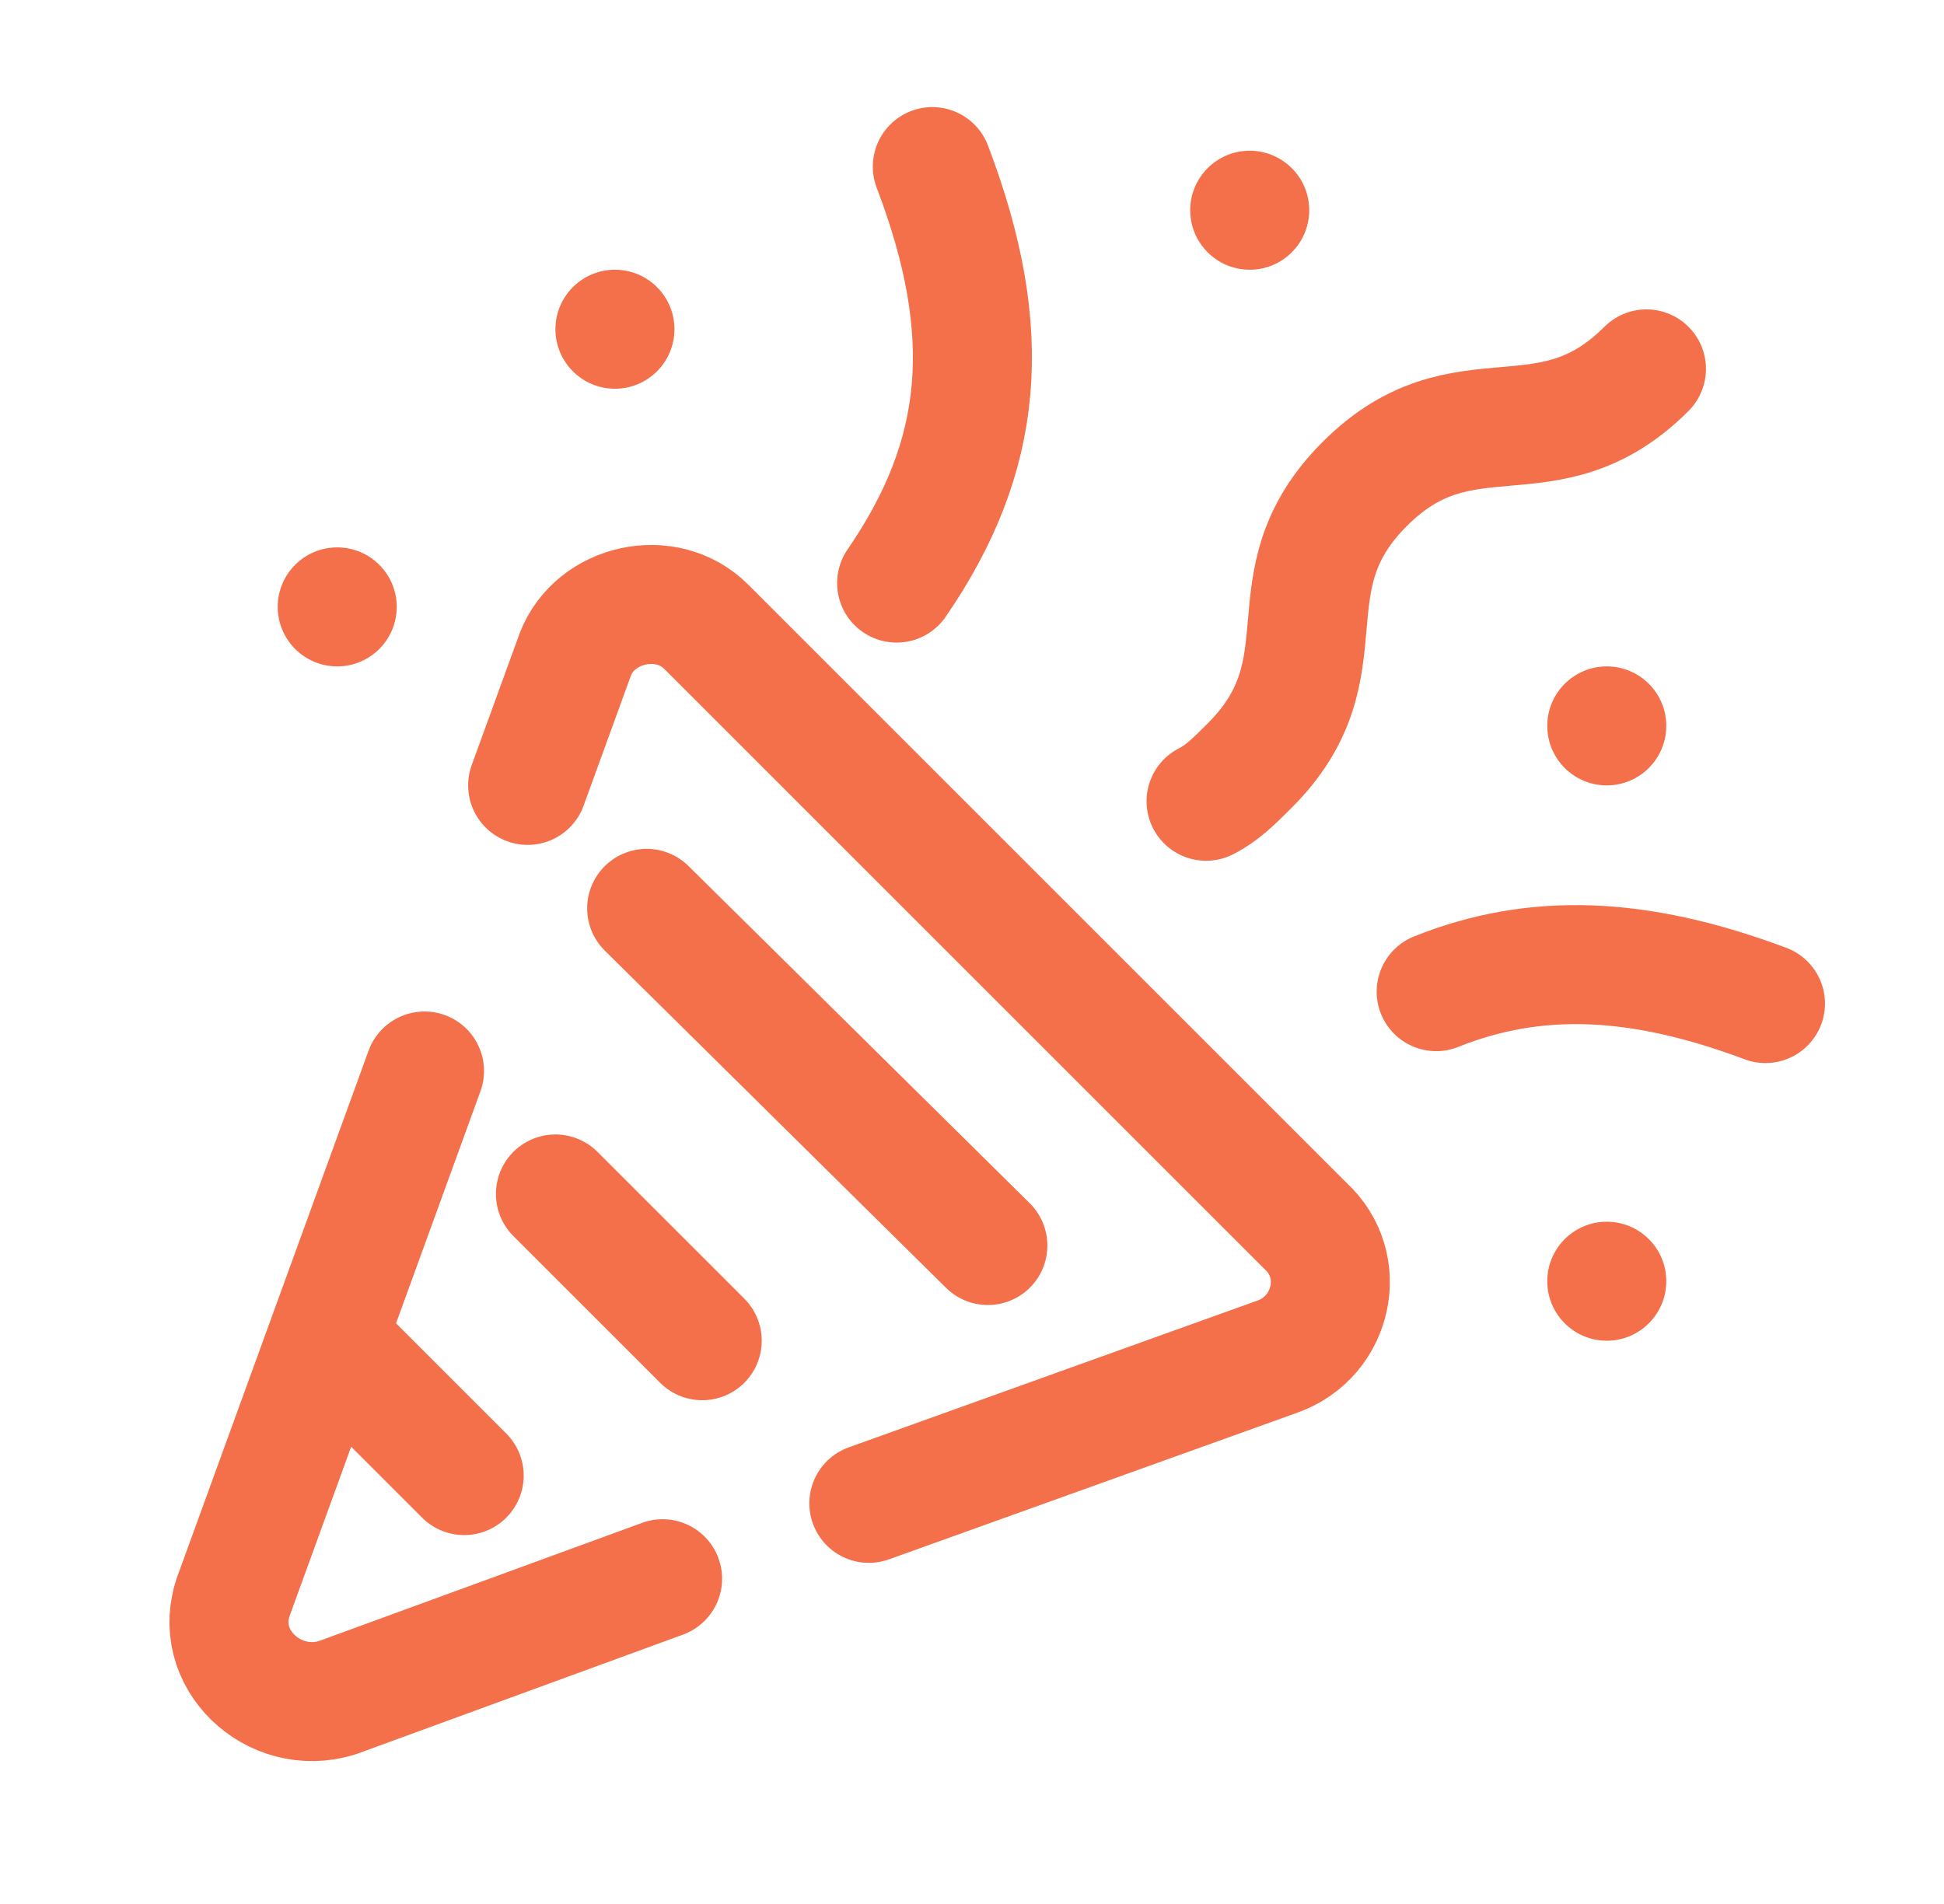
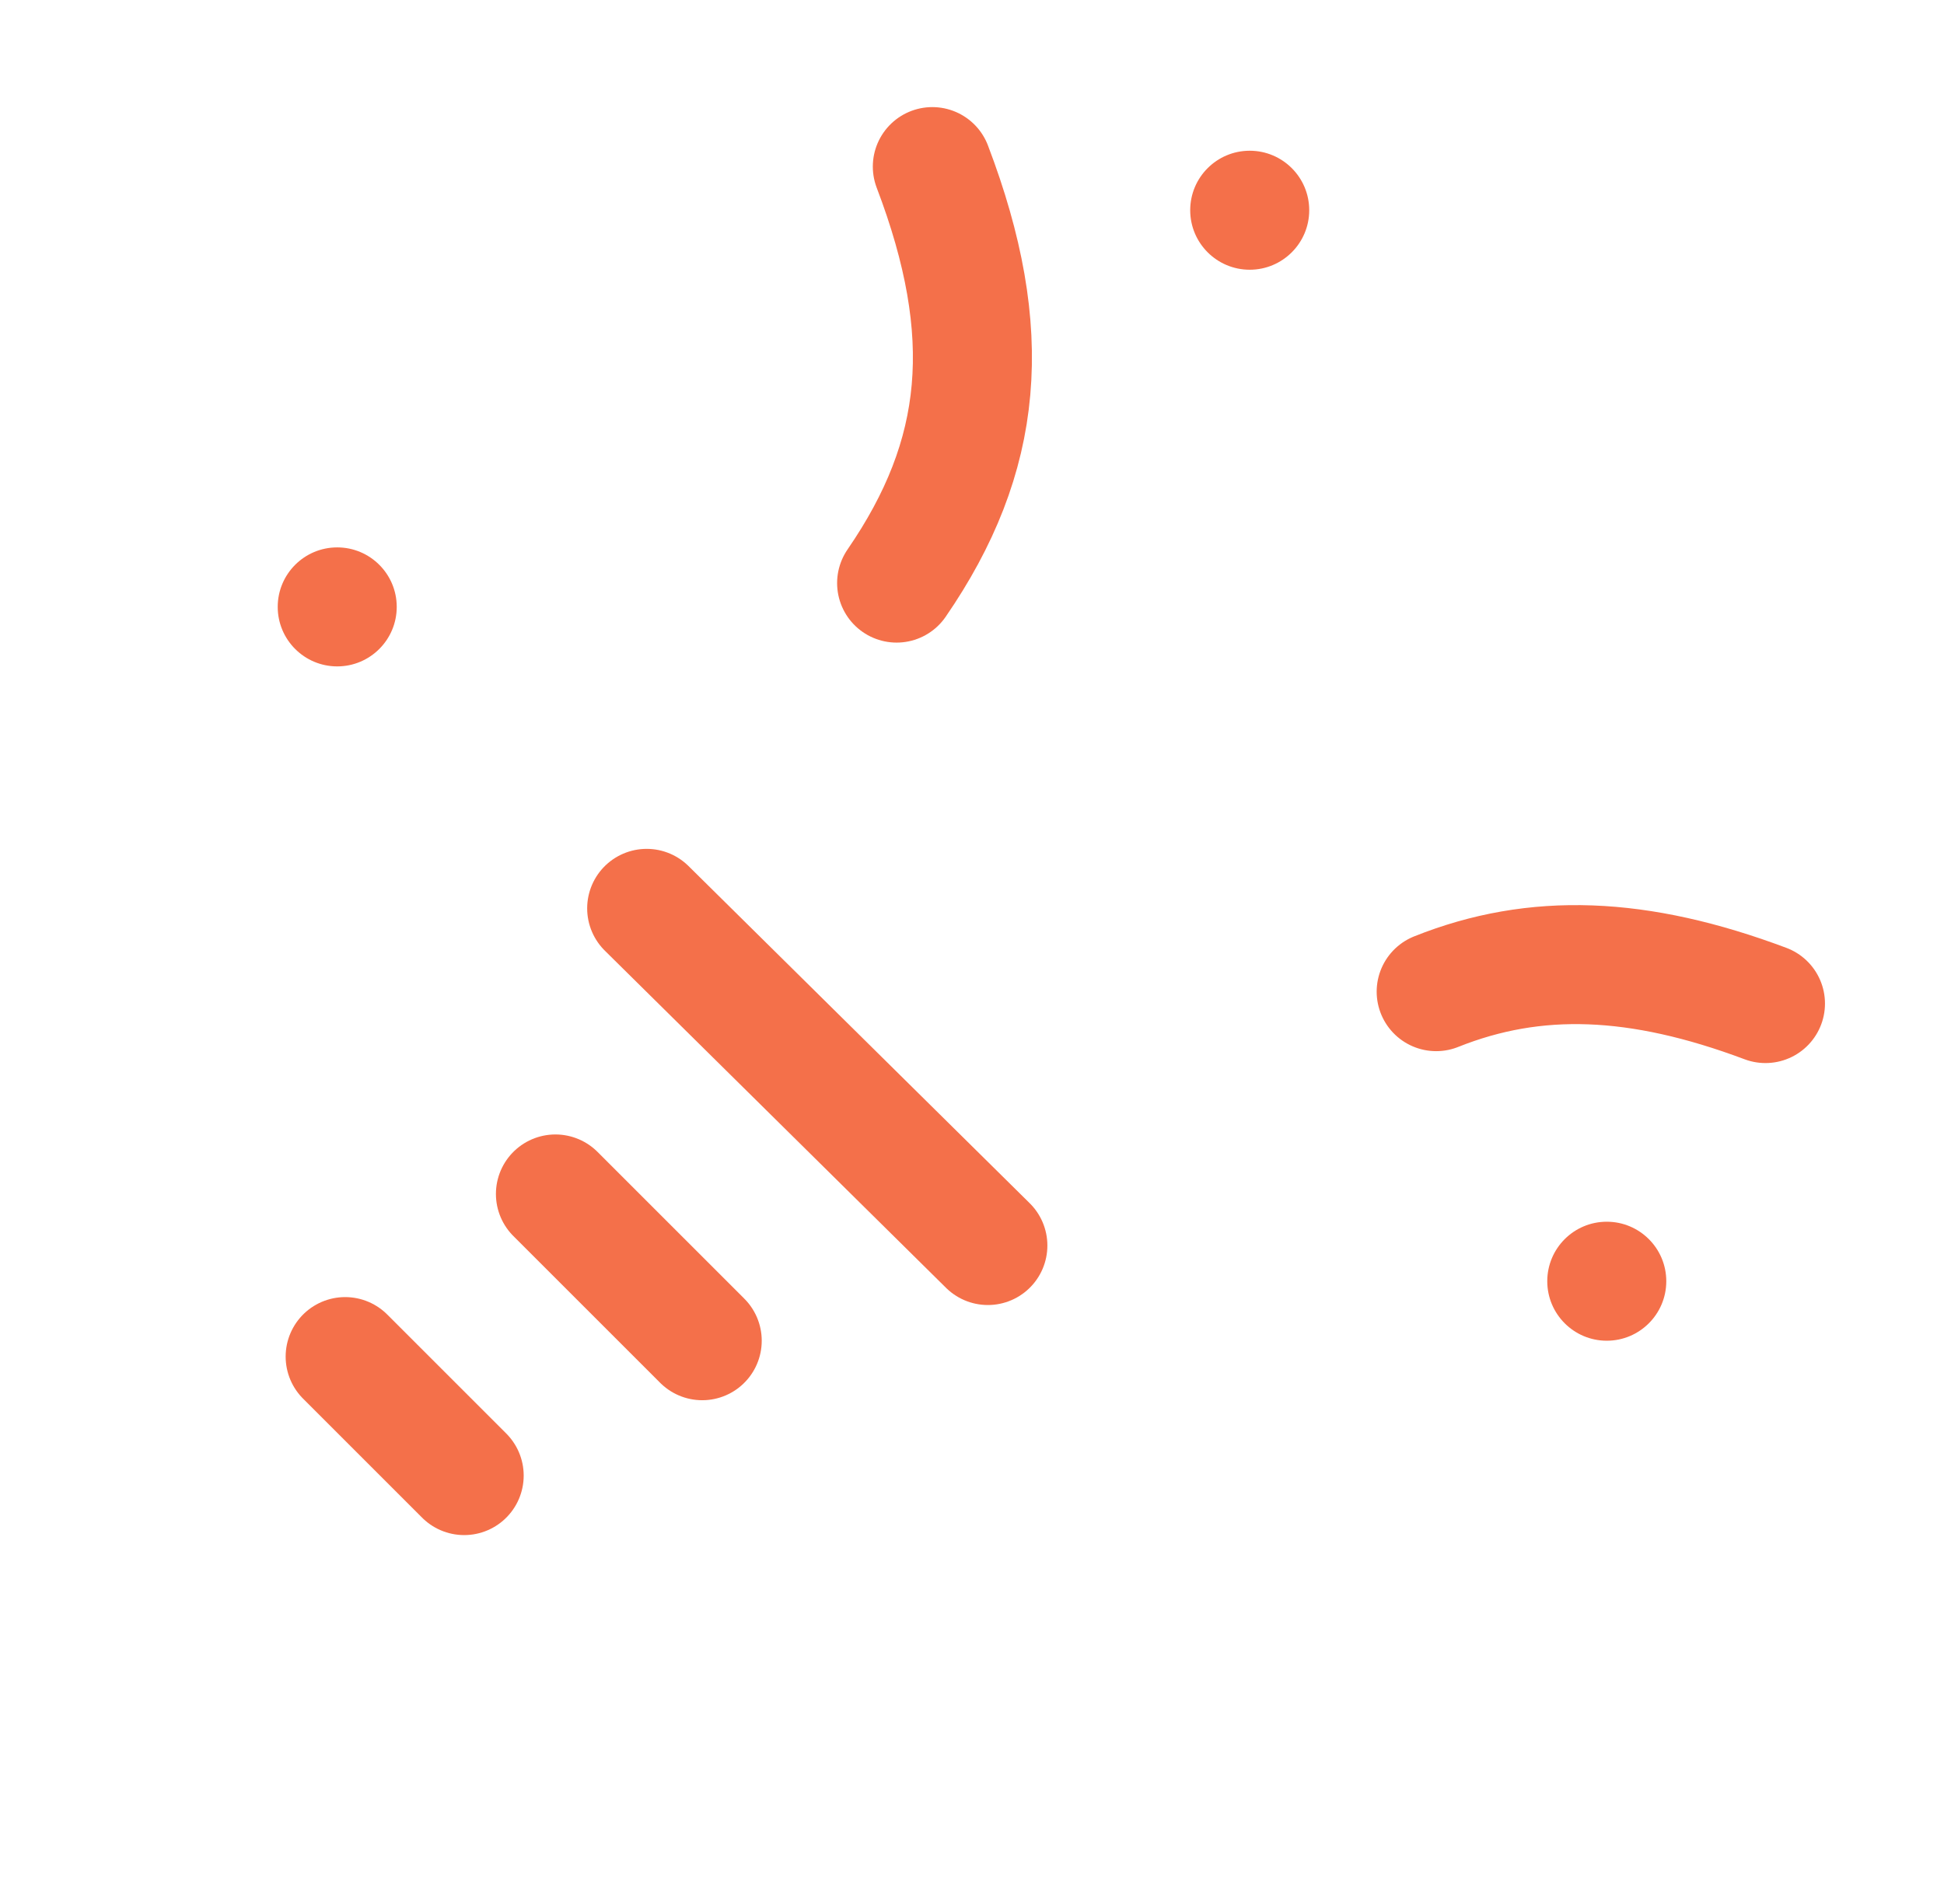
<svg xmlns="http://www.w3.org/2000/svg" width="49" height="48" viewBox="0 0 49 48" fill="none">
-   <path d="M10.7 27L5.9 40.2C5.3 41.8 6.9 43.3 8.5 42.8L16.701 39.8" stroke="#F4704A" stroke-width="3" stroke-miterlimit="10" stroke-linecap="round" stroke-linejoin="round" />
-   <path d="M21.9 37.9L32.2 34.2C33.6 33.7 34 31.9 32.9 30.9L17.8 15.8C16.8 14.8 15 15.2 14.5 16.5L13.3 19.8" stroke="#F4704A" stroke-width="3" stroke-miterlimit="10" stroke-linecap="round" stroke-linejoin="round" />
-   <path d="M30.4 20.2C30.8 20 31.1 19.7 31.5 19.3C34 16.8 31.9 14.7 34.4 12.2C36.9 9.7 39 11.8 41.5 9.3" stroke="#F4704A" stroke-width="3" stroke-miterlimit="10" stroke-linecap="round" stroke-linejoin="round" />
  <path d="M22.6 14.7C24.8 11.5 25.1 8.4 23.5 4.2" stroke="#F4704A" stroke-width="3" stroke-miterlimit="10" stroke-linecap="round" stroke-linejoin="round" />
  <path d="M36.2 25C38.7 24 41.3 24.1 44.5 25.3" stroke="#F4704A" stroke-width="3" stroke-miterlimit="10" stroke-linecap="round" stroke-linejoin="round" />
  <path d="M8.5 16.8C9.328 16.8 10 16.128 10 15.3C10 14.471 9.328 13.8 8.5 13.8C7.672 13.8 7 14.471 7 15.3C7 16.128 7.672 16.8 8.5 16.8Z" fill="#F4704A" />
-   <path d="M15.5 9.8C16.328 9.8 17 9.128 17 8.3C17 7.471 16.328 6.8 15.5 6.8C14.672 6.8 14 7.471 14 8.3C14 9.128 14.672 9.8 15.5 9.8Z" fill="#F4704A" />
  <path d="M31.5 6.8C32.328 6.8 33 6.128 33 5.3C33 4.471 32.328 3.8 31.5 3.8C30.672 3.8 30 4.471 30 5.3C30 6.128 30.672 6.8 31.5 6.8Z" fill="#F4704A" />
-   <path d="M40.5 19.8C41.328 19.8 42 19.128 42 18.3C42 17.471 41.328 16.8 40.5 16.8C39.672 16.8 39 17.471 39 18.3C39 19.128 39.672 19.8 40.5 19.8Z" fill="#F4704A" />
  <path d="M40.5 33.8C41.328 33.8 42 33.128 42 32.3C42 31.471 41.328 30.8 40.5 30.8C39.672 30.8 39 31.471 39 32.3C39 33.128 39.672 33.8 40.5 33.8Z" fill="#F4704A" />
  <path d="M16.3 22.9L24.9 31.4" stroke="#F4704A" stroke-width="3" stroke-miterlimit="10" stroke-linecap="round" stroke-linejoin="round" />
  <path d="M14 30.1L17.7 33.8" stroke="#F4704A" stroke-width="3" stroke-miterlimit="10" stroke-linecap="round" stroke-linejoin="round" />
  <path d="M8.7 34.2L11.7 37.2" stroke="#F4704A" stroke-width="3" stroke-miterlimit="10" stroke-linecap="round" stroke-linejoin="round" />
</svg>